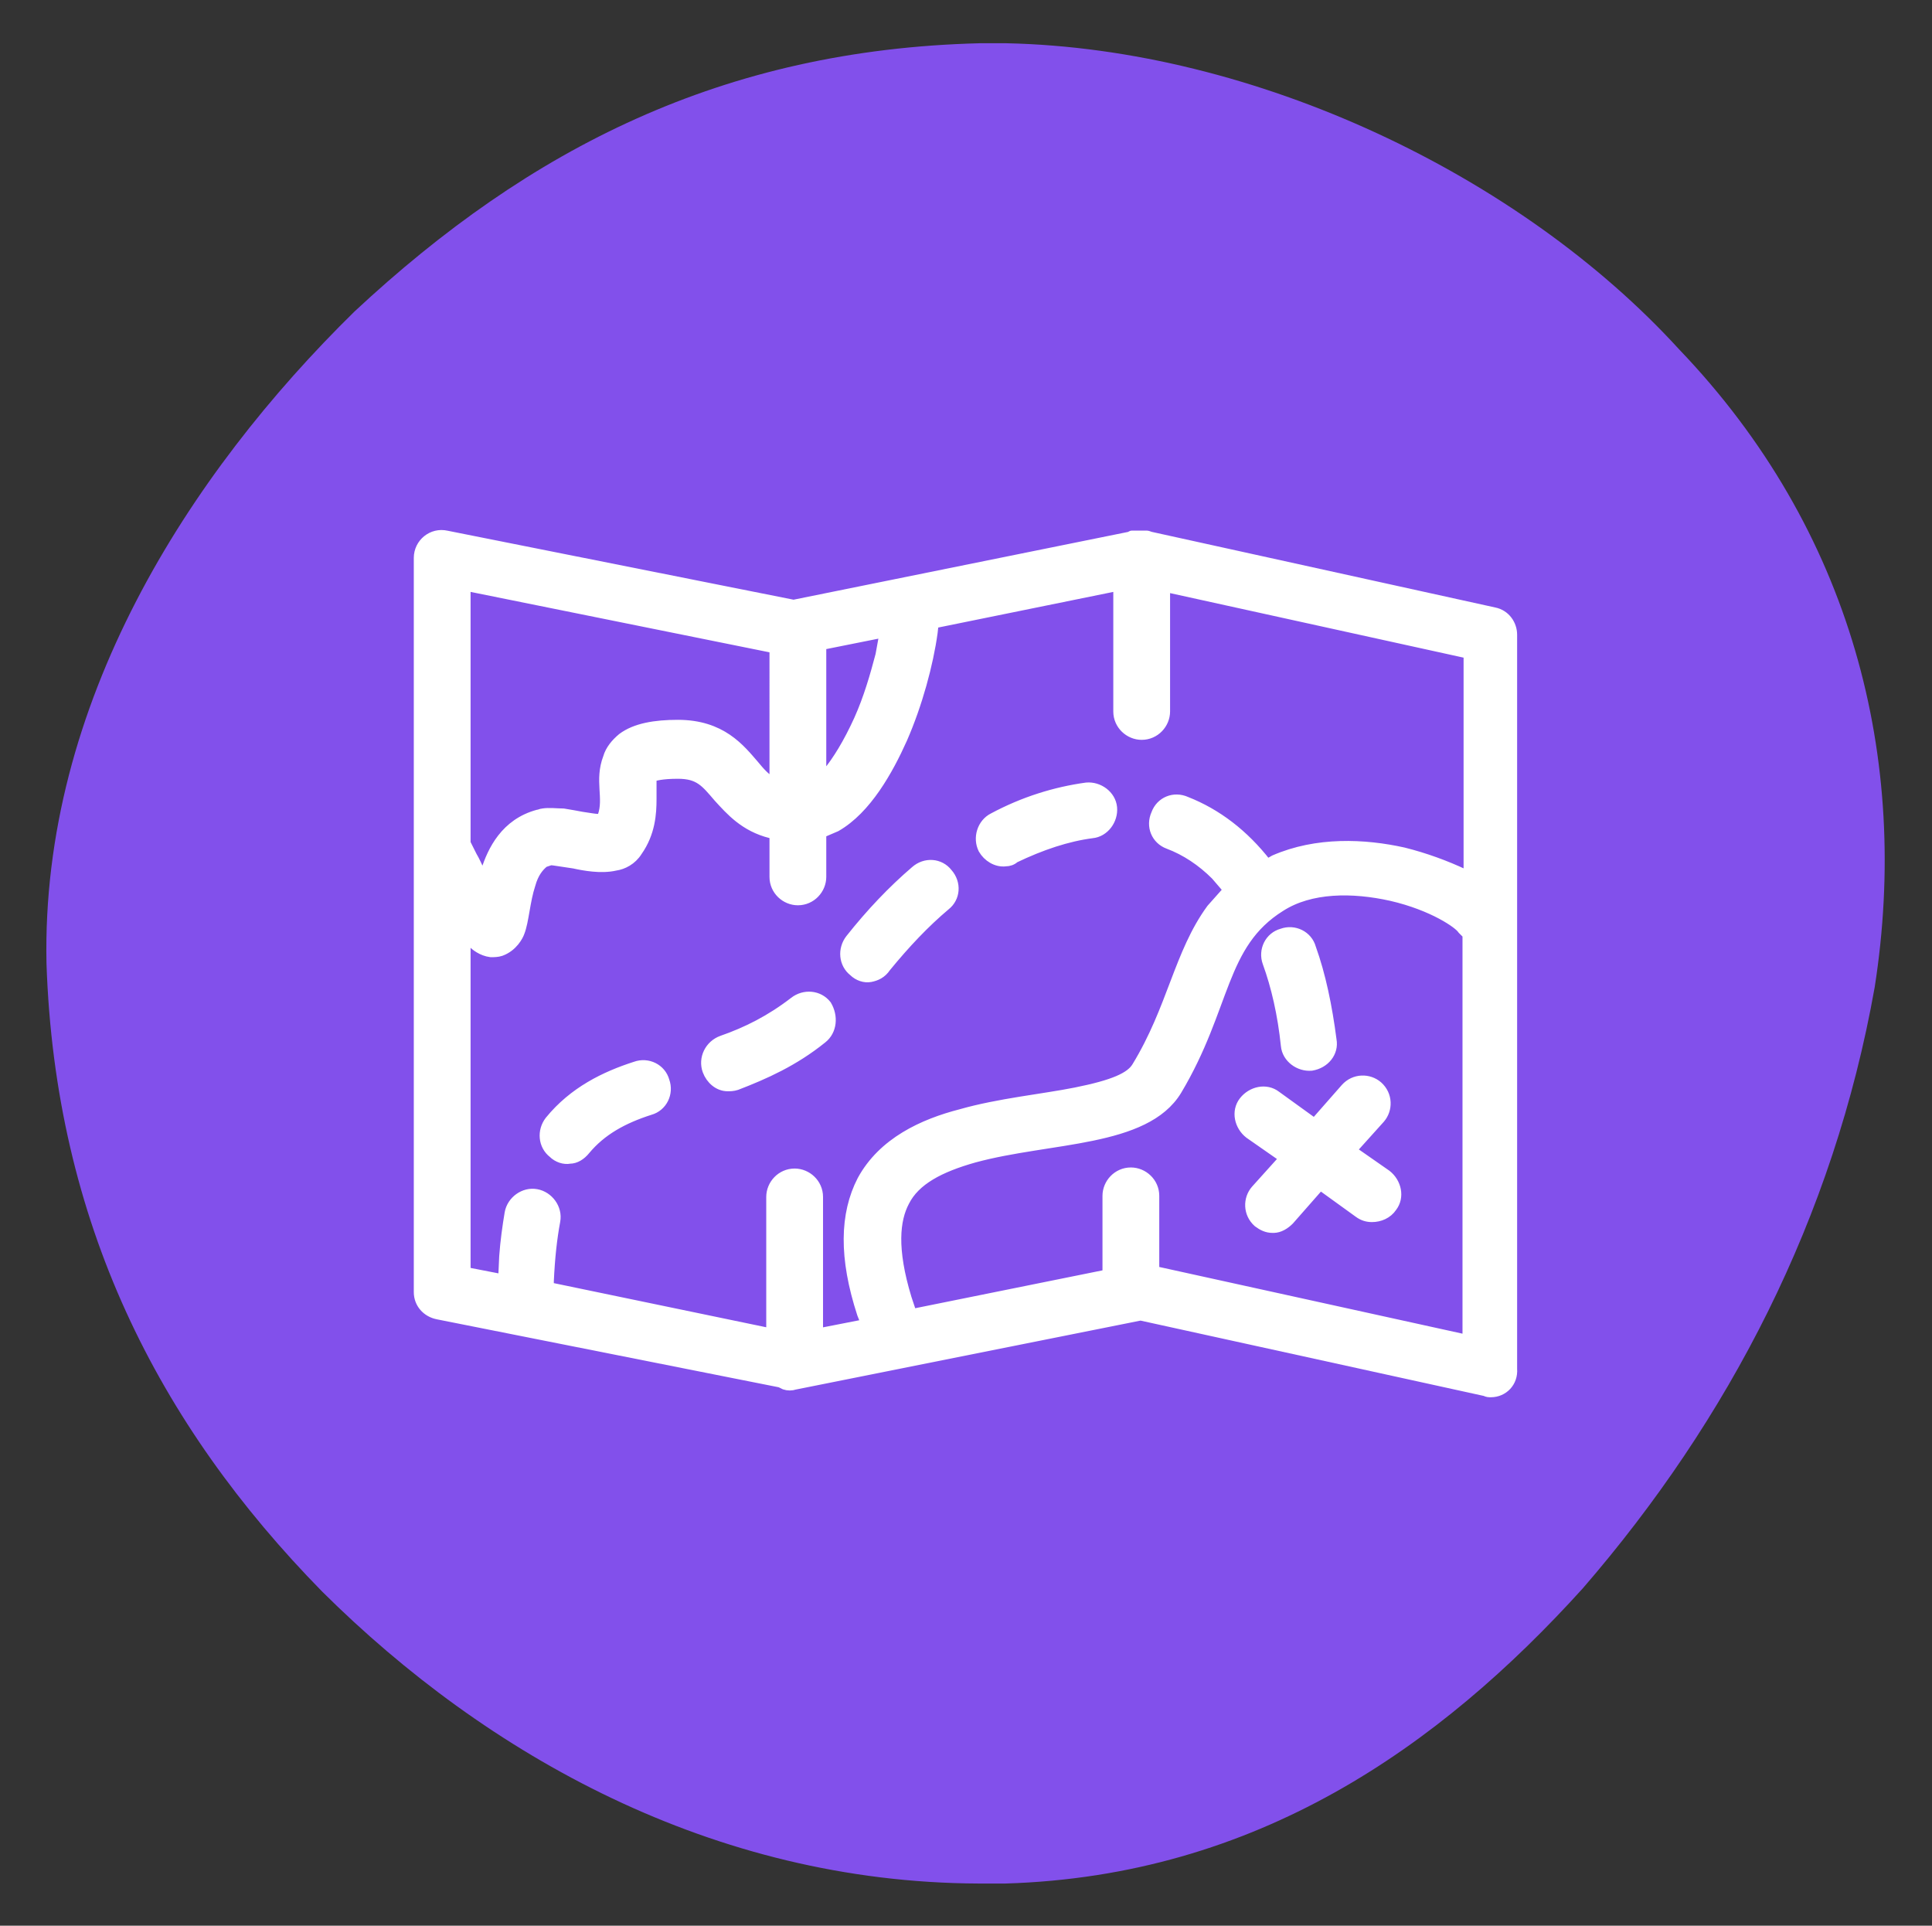
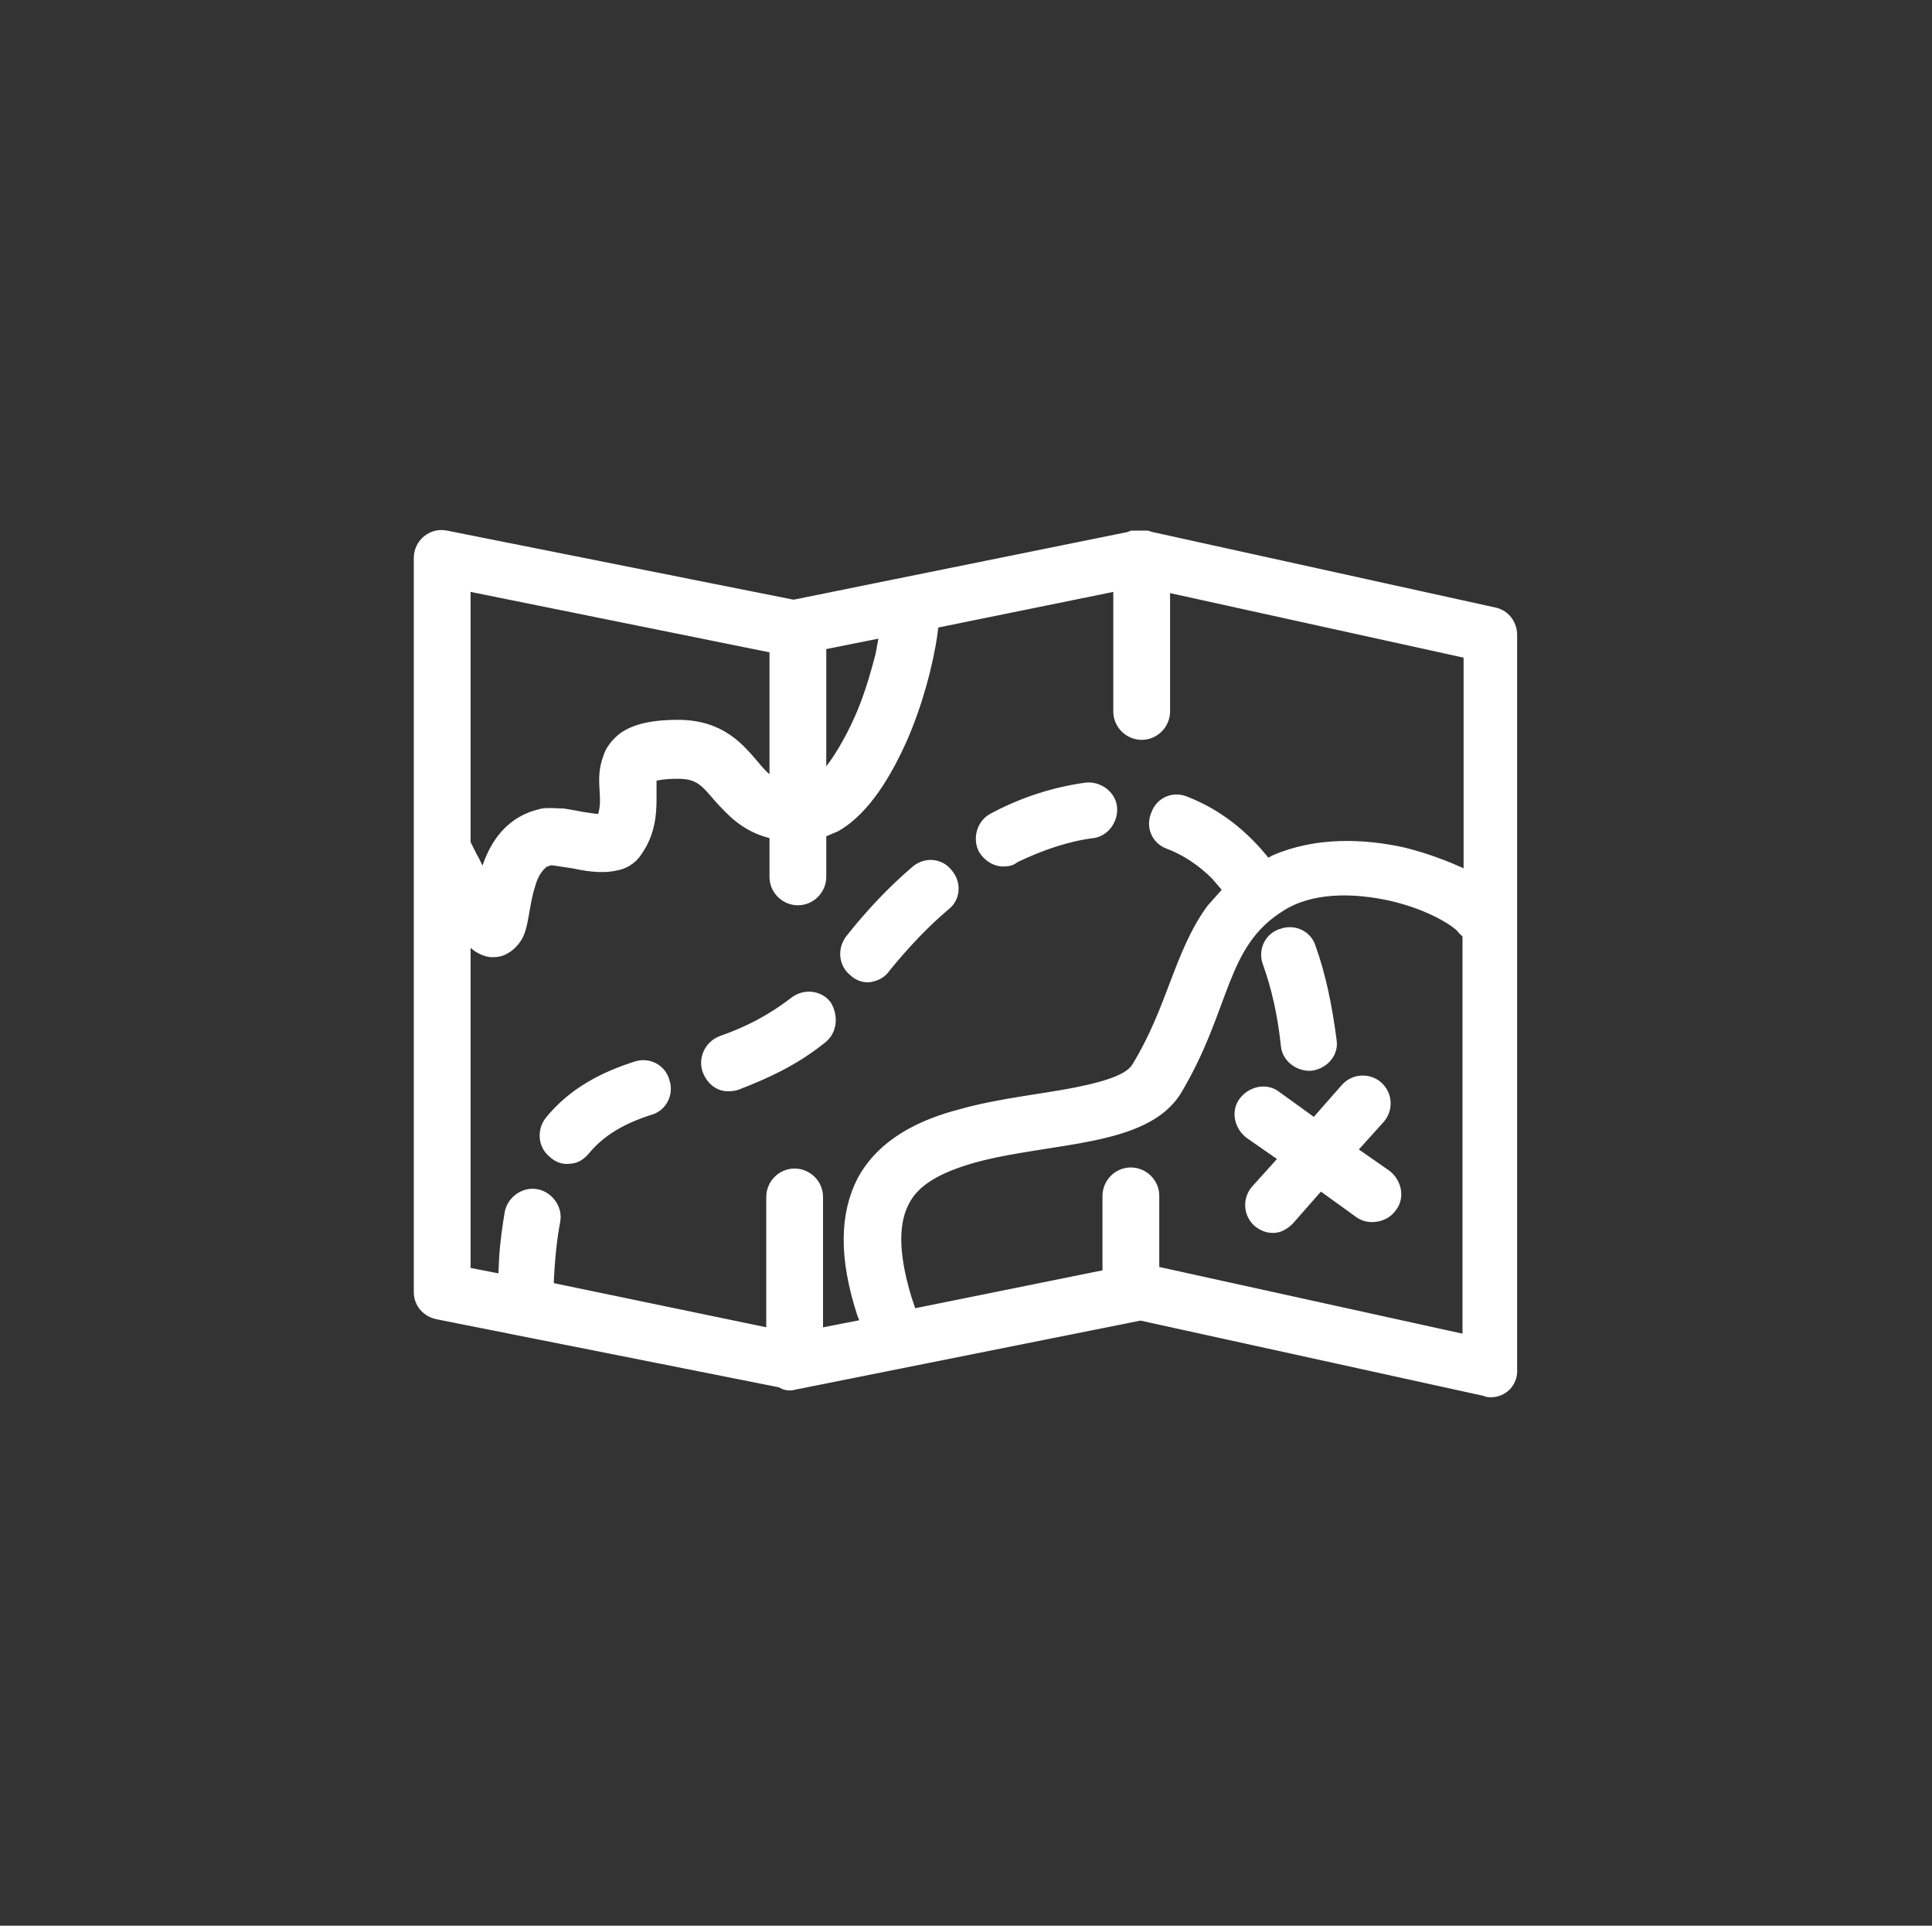
<svg xmlns="http://www.w3.org/2000/svg" version="1.1" id="Layer_1" x="0px" y="0px" viewBox="0 0 178.7 178.1" style="enable-background:new 0 0 178.7 178.1;" xml:space="preserve">
  <rect x="0" y="0" width="178.7" height="178.1" fill="#333333" stroke="none" />
  <style type="text/css"> .st0{fill:#8250EB;} .st1{fill:#FFFFFF;stroke:#FFFFFF;stroke-width:1.052;stroke-linecap:round;stroke-linejoin:round;stroke-miterlimit:10;} </style>
  <g>
    <g>
-       <path class="st0" d="M4.3,89.1c0.8,23.9,10.3,42.6,25.5,58.1c15.2,15.1,36.1,26.9,60.7,27c0.9,0,1.7,0,2.5,0 c23.2-0.7,40.1-12.6,53.4-27.3c13.5-15.6,23.2-34.2,27-55.6c3.3-21.1-2.1-42.3-18.1-59C140.6,16.2,116.1,4.5,93.1,4 c-0.8,0-1.7,0-2.5,0C66.9,4.6,49,13.7,32.8,28.8C17.4,43.9,3.8,65.1,4.3,89.1z" />
-     </g>
+       </g>
    <path marker-start="none" marker-end="none" class="st1" d="M137.9,128.7c-0.2,0-0.3,0-0.5-0.1l-31.9-7L73.5,128 c-0.3,0.1-0.6,0.1-0.9,0l-0.4-0.2l-31.7-6.3c-1-0.2-1.7-1-1.7-2V78.7l0-0.1l0-0.2V51.6c0-1.3,1.2-2.3,2.5-2l32.1,6.4l31.1-6.3 l0.2-0.1l1.4,0l0.3,0.1l31.8,7c1,0.2,1.6,1.1,1.6,2v67.9C139.9,127.8,139,128.7,137.9,128.7z M135.8,124V86.4l-0.4-0.4l-0.1-0.1 c-0.3-0.5-2.7-2.2-6.6-3.1c-3.6-0.8-7.5-0.8-10.3,1c-5.6,3.5-5,9.3-9.6,17c-2.9,4.8-11.7,4.3-18.7,6.2c-3.2,0.9-5.5,2.1-6.5,4.1 c-0.9,1.7-1.2,4.4,0.2,9l0.5,1.5l18.3-3.7l-0.1-0.3v-7c0-1.1,0.9-2.1,2.1-2.1c1.1,0,2.1,0.9,2.1,2.1v7l0,0L135.8,124z M71.4,123.4 v-12.7c0-1.1,0.9-2.1,2.1-2.1c1.1,0,2.1,0.9,2.1,2.1v12.7l4.6-0.9l-0.4-1c-1.7-5.2-1.6-9.2,0-12.3c1.9-3.5,5.6-5.2,9.1-6.1 c3.5-1,7.6-1.4,10.6-2c3.5-0.7,5.1-1.4,5.7-2.4c3.3-5.4,3.9-10.5,6.9-14.6l1.6-1.8l-1.2-1.4c-1.3-1.3-2.8-2.3-4.4-2.9 c-1.1-0.4-1.6-1.6-1.1-2.7c0.4-1.1,1.6-1.6,2.7-1.1c2.8,1.1,5.3,3,7.4,5.7l0.1,0.1l0.7-0.4c3.9-1.7,8.3-1.5,11.9-0.7 c2,0.5,3.9,1.2,5.6,2l0.5,0.3V60.4l-28.2-6.2l0,11.6c0,1.1-0.9,2.1-2.1,2.1c-1.1,0-2.1-0.9-2.1-2.1V54.1l-17.2,3.5l-0.1,0.9 c-0.4,2.9-1.4,6.6-2.8,9.8c-1.3,2.9-3.3,6.5-6.1,8.1L75.9,77v4.1c0,1.1-0.9,2.1-2.1,2.1c-1.1,0-2.1-0.9-2.1-2.1v-4l-0.4-0.1 c-2.4-0.6-3.7-2.1-4.8-3.3c-1.2-1.4-1.8-2.2-3.8-2.2c-1.5,0-2.2,0.2-2.4,0.3l-0.1,0l0,0.1c0,0.1,0,0.2,0,0.4c0,0.5,0,0.9,0,1.6 c0,1.3-0.1,3.1-1.3,4.8c-0.5,0.8-1.3,1.2-2,1.3c-1.3,0.3-2.9,0-3.8-0.2c-1.4-0.2-1.9-0.3-2.1-0.3l-0.1,0l-0.6,0.2 c-0.5,0.4-1,1-1.3,2.1c-0.5,1.5-0.6,3.4-1,4.4c-0.1,0.3-0.6,1.3-1.7,1.7c-0.3,0.1-0.6,0.1-0.9,0.1c-0.8-0.1-1.4-0.6-1.6-0.8 L43,86.5v31.2l3.6,0.7l0.1-2.2c0.1-1.4,0.3-2.8,0.5-4c0.2-1.1,1.3-1.9,2.4-1.7c1.1,0.2,1.9,1.3,1.7,2.4c-0.3,1.6-0.5,3.4-0.6,5.6 l0,0.6L71.4,123.4L71.4,123.4z M117.7,113.5c-0.5,0-0.9-0.2-1.3-0.5c-0.9-0.8-0.9-2.1-0.2-2.9l2.7-3l-3.3-2.3 c-0.9-0.7-1.2-2-0.5-2.9c0.7-0.9,2-1.2,2.9-0.5l3.6,2.6l2.9-3.3c0.8-0.9,2.1-0.9,2.9-0.2c0.9,0.8,0.9,2.1,0.2,2.9l-2.7,3l3.3,2.3 c0.9,0.7,1.2,2,0.5,2.9c-0.4,0.6-1.1,0.9-1.8,0.9c-0.4,0-0.8-0.1-1.2-0.4l-3.6-2.6l-2.9,3.3c-0.4,0.4-0.9,0.7-1.4,0.7 C117.9,113.5,117.8,113.5,117.7,113.5z M52.7,107.1c-0.5,0.1-1.1-0.1-1.5-0.5c-0.9-0.7-1-2-0.3-2.9c2.2-2.7,5.1-4.1,7.9-5 c1.1-0.4,2.3,0.2,2.6,1.3c0.4,1.1-0.2,2.3-1.3,2.6c-2.5,0.8-4.5,1.9-6,3.7C53.7,106.8,53.2,107.1,52.7,107.1z M67.3,100.4 c-0.8,0-1.5-0.6-1.8-1.4c-0.4-1.1,0.2-2.3,1.3-2.7c2.3-0.8,4.5-1.9,6.7-3.6c0.9-0.7,2.2-0.6,2.9,0.3C77,94,76.9,95.3,76,96 c-2.6,2.1-5.3,3.3-7.9,4.3C67.8,100.4,67.5,100.4,67.3,100.4z M121.3,98.5c-1.1,0.1-2.2-0.7-2.3-1.8c-0.3-2.9-0.9-5.5-1.7-7.7 c-0.4-1.1,0.2-2.3,1.3-2.6c1.1-0.4,2.3,0.2,2.6,1.3c0.9,2.5,1.5,5.4,1.9,8.5C123.3,97.3,122.5,98.3,121.3,98.5z M80.5,90.3 c-0.5,0.1-1.1-0.1-1.5-0.5c-0.9-0.7-1-2-0.3-2.9c1.9-2.4,3.9-4.5,6-6.3c0.9-0.8,2.2-0.7,2.9,0.2c0.8,0.9,0.7,2.2-0.2,2.9 c-1.9,1.6-3.7,3.5-5.5,5.7C81.5,90,81,90.2,80.5,90.3z M44.8,81.4l0.2-0.8c0.6-1.9,1.8-4.4,4.8-5.2c0.1,0,0.3-0.1,0.4-0.1 c0.6-0.1,1.3,0,1.9,0c0.6,0.1,1.2,0.2,1.7,0.3c0.7,0.1,1.2,0.2,1.5,0.2l0.3,0l0.2-0.3c0.6-1.7-0.3-3.3,0.5-5.4 c0.2-0.7,0.7-1.3,1.3-1.8c1.2-0.9,3-1.2,5.1-1.2c4,0,5.7,2.2,7,3.7c0.5,0.6,1,1.2,1.7,1.6l0.3,0.1V59.9L43,54.1V78l0.6,1.2 c0.3,0.5,0.5,1,0.7,1.4L44.8,81.4z M93,79.6c-0.8,0.1-1.6-0.4-2-1.1c-0.5-1-0.1-2.3,0.9-2.8c2.8-1.5,5.7-2.4,8.6-2.8 c1.1-0.1,2.2,0.7,2.3,1.8c0.1,1.1-0.7,2.2-1.8,2.3c-2.3,0.3-4.7,1.1-7.2,2.3C93.6,79.5,93.3,79.6,93,79.6z M75.9,72.2l0.7-0.7 c0.9-1.1,1.9-2.7,2.9-4.9c0.9-2,1.5-4.1,2-6l0.4-2.2l-6,1.2V72.2z" />
  </g>
</svg>